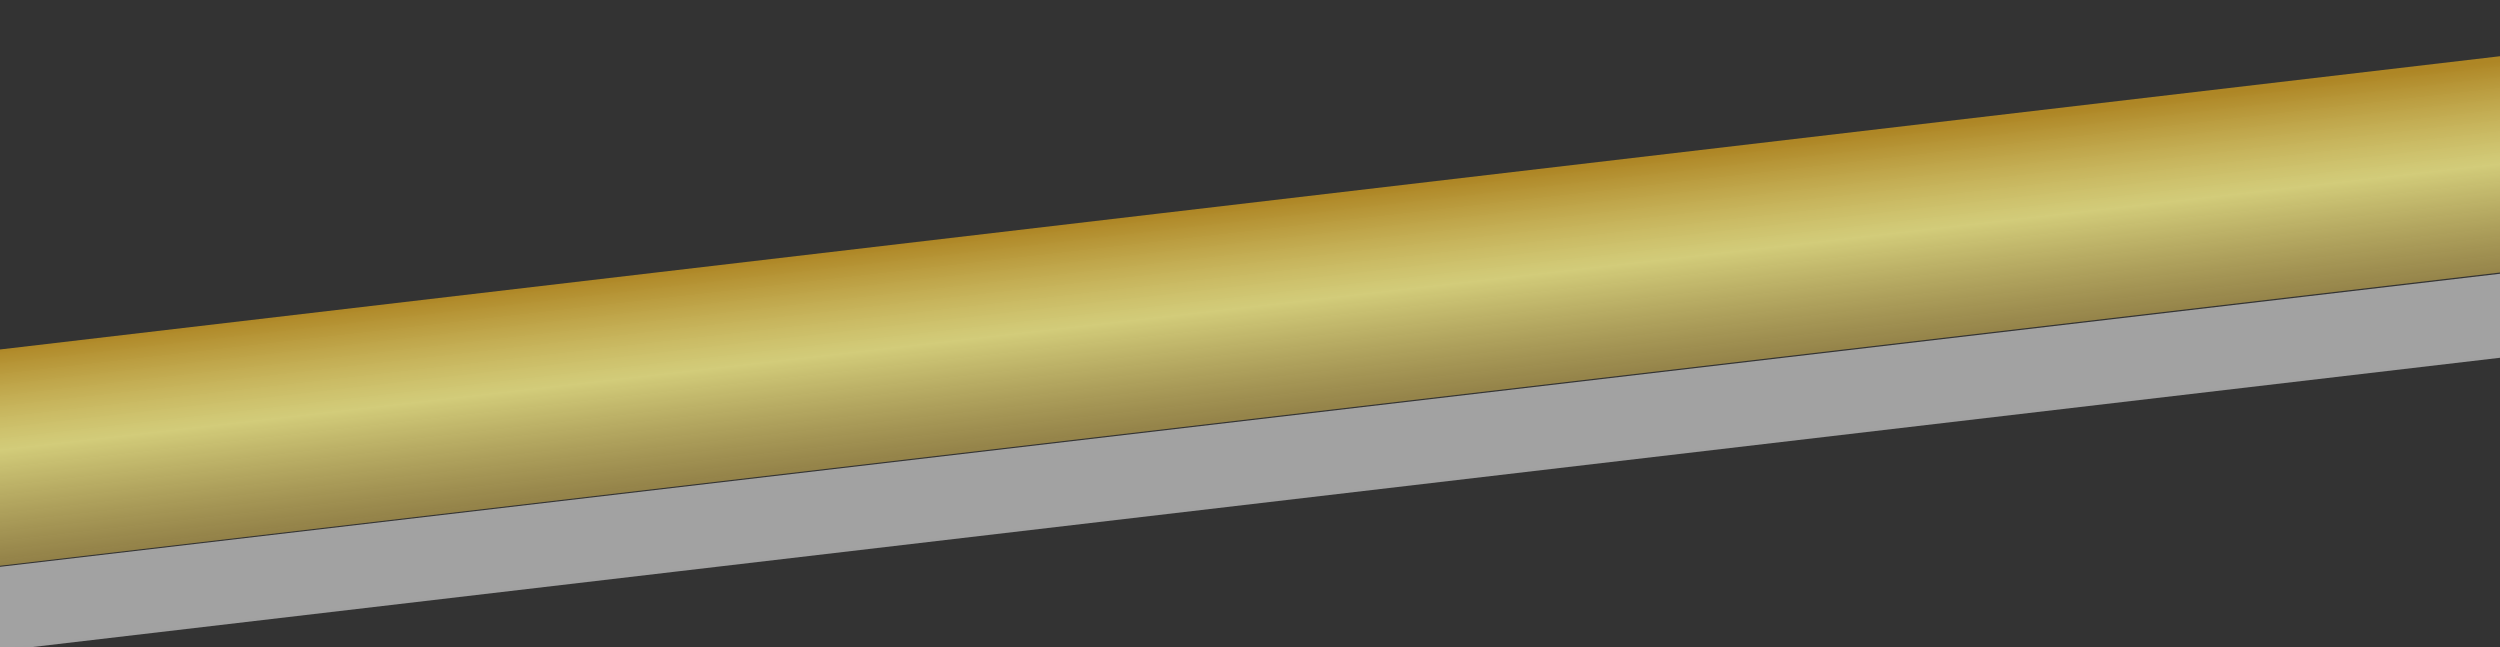
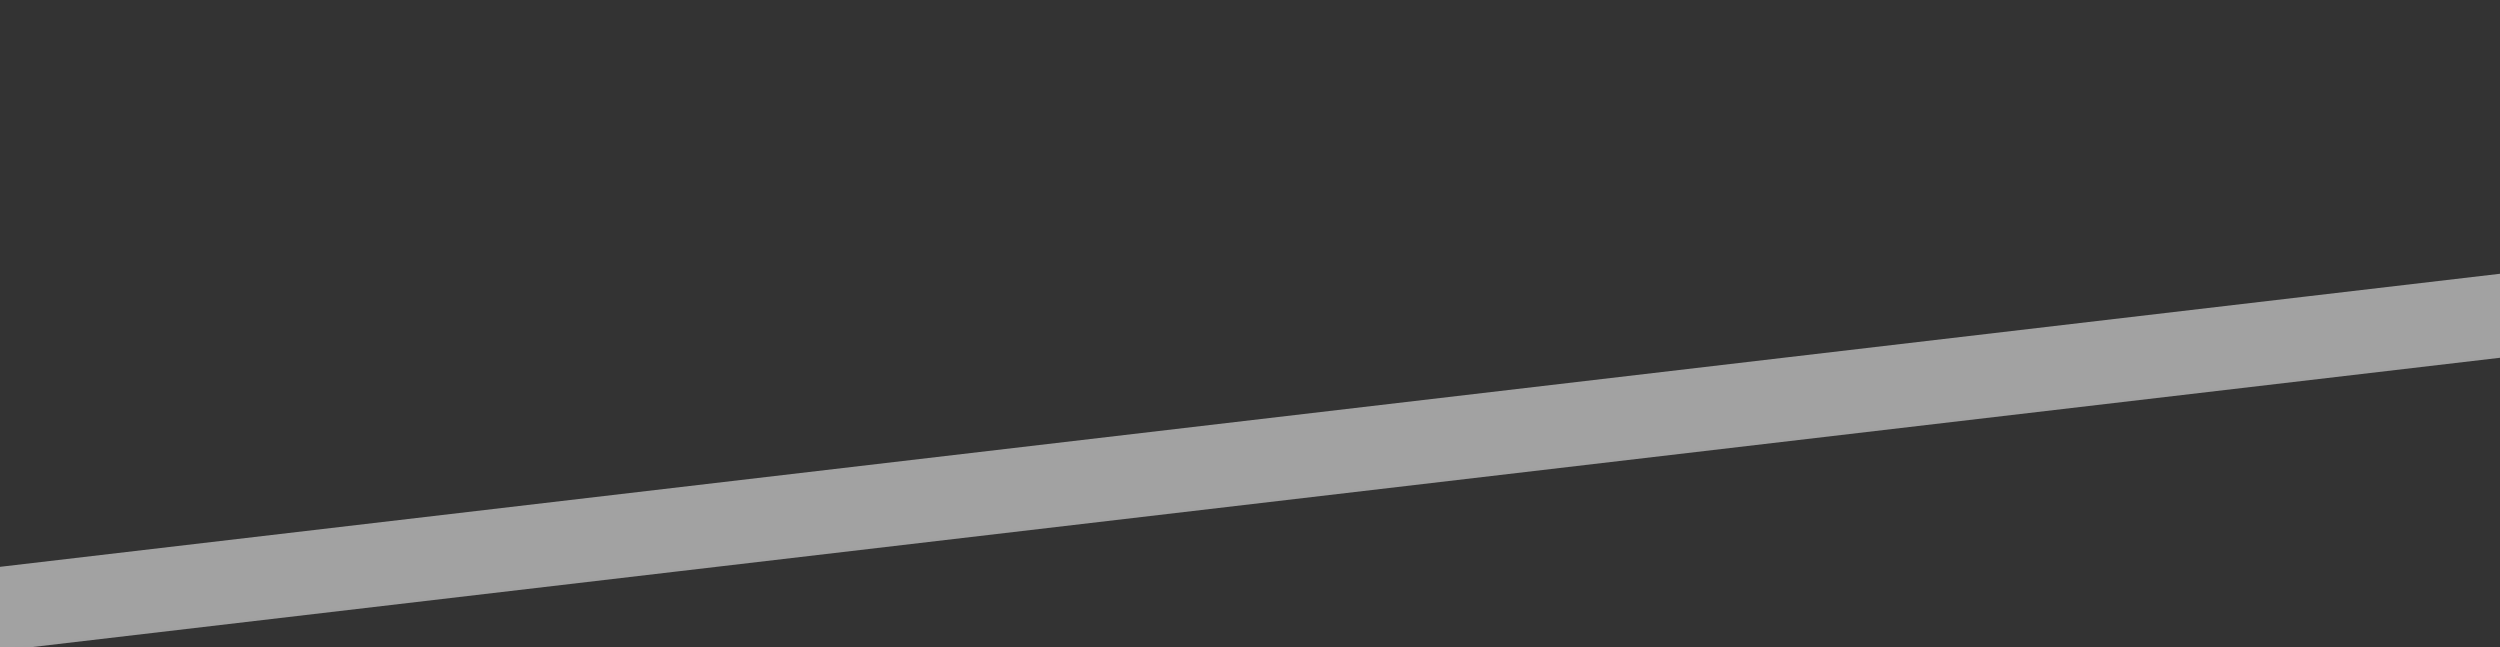
<svg xmlns="http://www.w3.org/2000/svg" width="1240" height="321" viewBox="0 0 1240 321" fill="none">
  <rect x="0" y="0" width="1240" height="321" fill="#333333" stroke="none" />
  <rect x="-16.41" y="283.344" width="1526.25" height="41.385" transform="rotate(-6.686 -16.41 323.344)" fill="url(#paint0_linear_342_45)" fill-opacity="0.9" />
-   <rect x="-35" y="177.441" width="1523.13" height="106.547" transform="rotate(-6.69 -35 177.441)" fill="url(#paint1_linear_342_45)" />
  <defs>
    <linearGradient id="paint0_linear_342_45" x1="746.716" y1="323.344" x2="746.716" y2="420.729" gradientUnits="userSpaceOnUse">
      <stop stop-color="#AEAEAE" />
      <stop offset="0.193" stop-color="#97989A" />
      <stop offset="0.359" stop-color="#FDFFFE" />
      <stop offset="0.562" stop-color="#BABABA" />
      <stop offset="0.682" stop-color="#BABABA" />
      <stop offset="0.792" stop-color="#DCDEDB" />
      <stop offset="0.922" stop-color="#BBBBBB" />
      <stop offset="1" stop-color="#DCDCDC" />
    </linearGradient>
    <linearGradient id="paint1_linear_342_45" x1="726.564" y1="177.441" x2="726.074" y2="350.96" gradientUnits="userSpaceOnUse">
      <stop offset="0.005" stop-color="#AE8625" />
      <stop offset="0.297" stop-color="#F7EF8A" stop-opacity="0.813" />
      <stop offset="0.734" stop-color="#D2AC47" stop-opacity="0.483" />
      <stop offset="0.979" stop-color="#EDC967" />
    </linearGradient>
  </defs>
</svg>